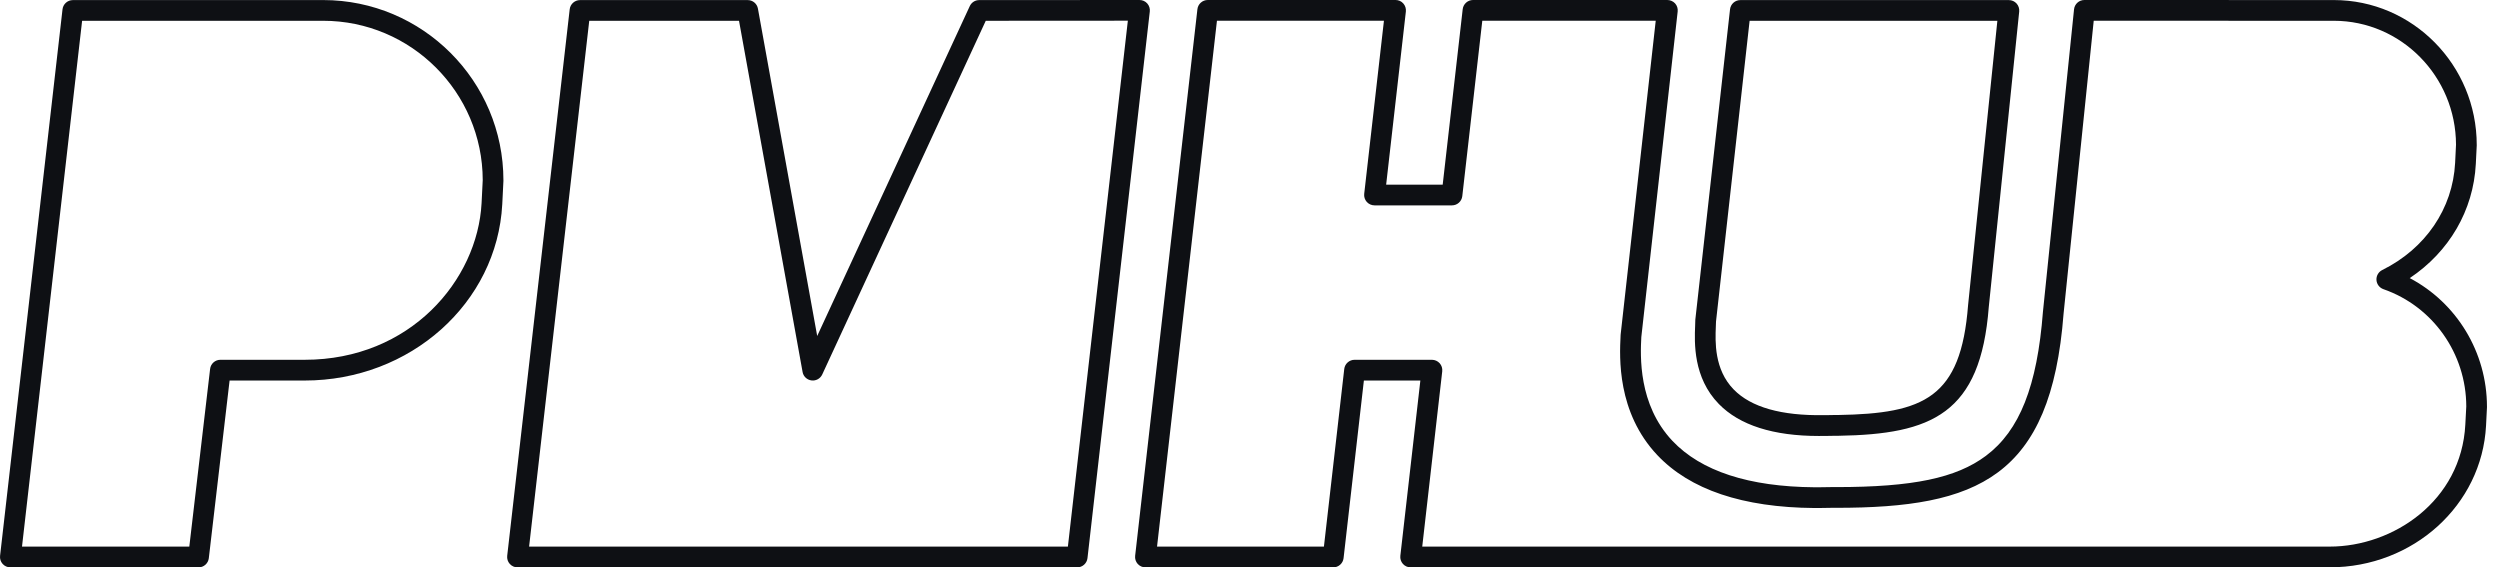
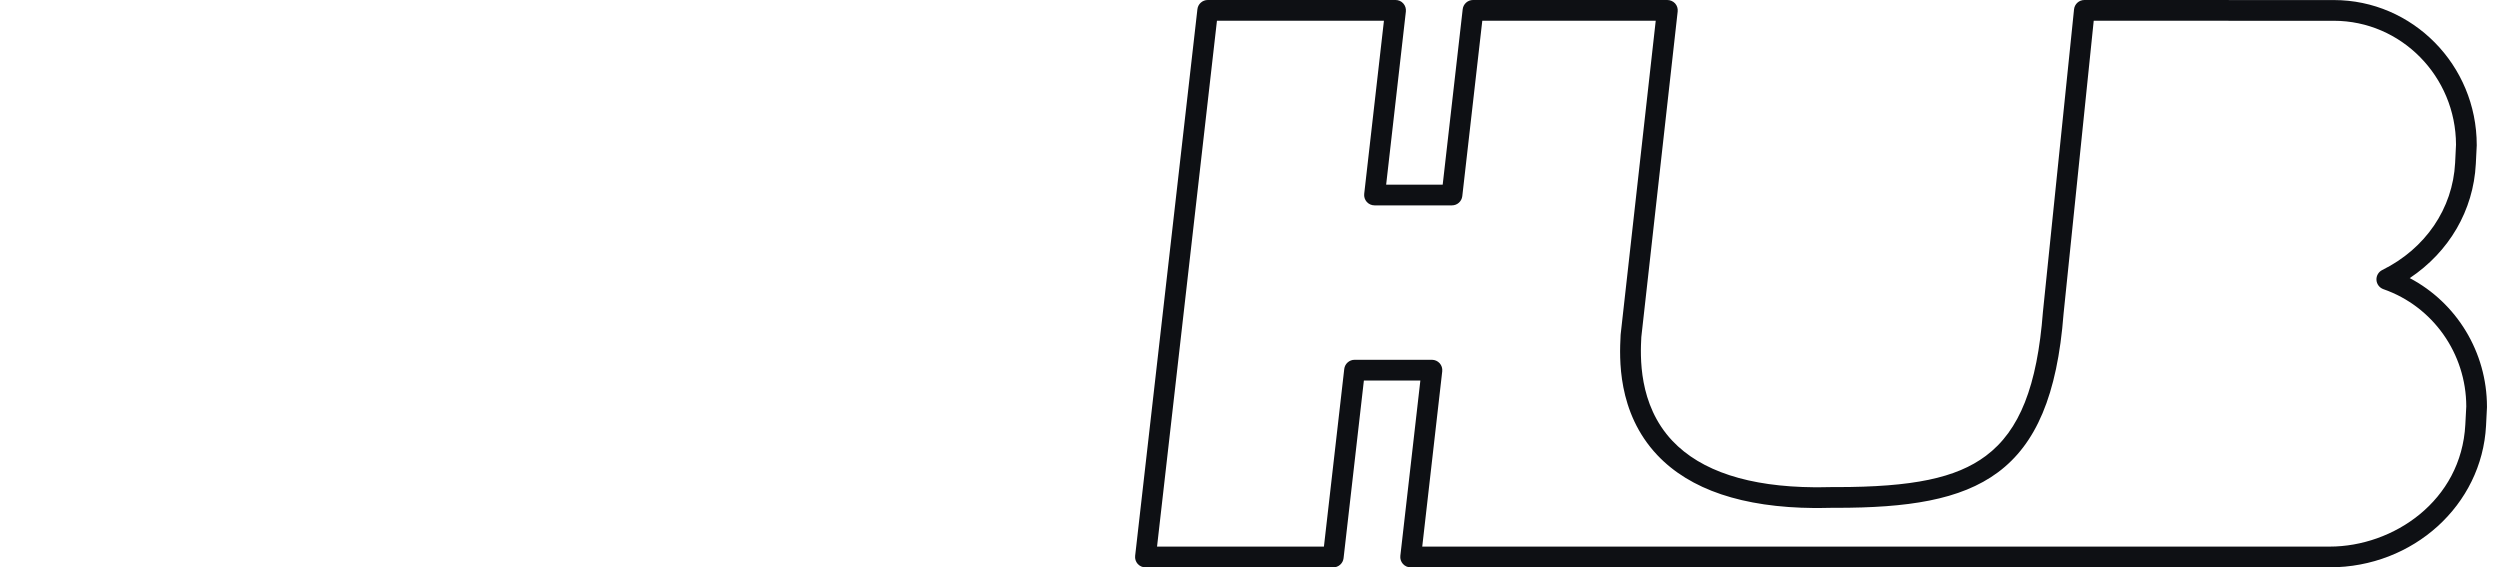
<svg xmlns="http://www.w3.org/2000/svg" width="141" height="32" viewBox="0 0 141 32" fill="none">
  <g clip-path="url(#clip0)">
-     <path d="M64.705 0.195C64.594 0.07 64.435 0 64.269 0L55.225 0.005C54.996 0.005 54.791 0.138 54.695 0.346L46.09 18.95L42.747 0.486C42.698 0.208 42.454 0.005 42.173 0.005H32.713C32.417 0.005 32.165 0.229 32.131 0.523L28.606 31.35C28.588 31.517 28.64 31.683 28.752 31.805C28.863 31.93 29.022 32 29.188 32H60.752C61.048 32 61.3 31.776 61.334 31.48L64.848 0.65C64.869 0.486 64.815 0.32 64.705 0.195ZM60.229 30.83H29.841L33.233 1.175H41.681L45.266 20.981C45.31 21.233 45.516 21.425 45.768 21.456C46.02 21.49 46.267 21.352 46.374 21.121L55.597 1.172L63.611 1.167L60.229 30.83Z" fill="#0E1014" />
-     <path d="M18.224 0.003L4.108 0.005C3.812 0.005 3.56 0.229 3.526 0.523L0.004 31.35C-0.015 31.517 0.037 31.68 0.149 31.805C0.261 31.93 0.419 32 0.586 32H11.197C11.493 32 11.743 31.776 11.777 31.483L12.949 21.462H17.184C23.139 21.462 28.034 17.094 28.328 11.516L28.393 10.203C28.393 10.193 28.393 10.185 28.393 10.175C28.395 4.565 23.833 0.003 18.224 0.003ZM27.161 11.456C26.932 15.8 23.139 20.292 17.184 20.292H12.429C12.133 20.292 11.883 20.515 11.85 20.809L10.677 30.83H1.241L4.631 1.175H12.848C12.853 1.175 12.889 1.175 12.897 1.172H18.226C23.183 1.172 27.218 5.202 27.226 10.159L27.161 11.456Z" fill="#0E1014" />
    <path d="M135.909 15.685C138.129 14.204 139.501 11.869 139.636 9.246L139.688 8.207C139.688 8.196 139.688 8.188 139.688 8.178C139.688 3.671 136.072 0.003 131.627 0.003H125.771C125.713 0 125.656 0 125.599 0H117.559C117.26 0 117.008 0.226 116.976 0.525L115.222 17.583C114.899 21.781 113.906 24.29 112.001 25.712C110.327 26.962 107.883 27.472 103.568 27.472H103.319C103.316 27.472 103.29 27.472 103.287 27.472C103.285 27.472 103.261 27.472 103.256 27.472C103.033 27.477 102.806 27.482 102.58 27.482H102.336C98.632 27.453 95.939 26.572 94.324 24.864C92.382 22.808 92.518 20.05 92.57 19.013L94.621 0.647C94.639 0.481 94.587 0.317 94.475 0.192C94.361 0.07 94.202 0 94.036 0H83.079C82.782 0 82.53 0.224 82.496 0.52L81.368 10.414H78.179L79.291 0.65C79.309 0.484 79.257 0.32 79.146 0.195C79.037 0.07 78.878 0 78.712 0H68.116C67.82 0 67.567 0.224 67.534 0.52L64.022 31.35C64.004 31.517 64.055 31.68 64.167 31.805C64.279 31.93 64.438 32 64.604 32H75.195C75.491 32 75.743 31.776 75.777 31.483L76.923 21.462H80.108L78.979 31.35C78.961 31.517 79.013 31.68 79.125 31.805C79.237 31.93 79.395 32 79.562 32H124.167C124.219 32 124.271 32 124.32 31.997H131.393C136.106 31.997 139.98 28.488 140.213 24.006L140.265 22.967C140.265 22.956 140.265 22.948 140.265 22.938C140.263 19.86 138.555 17.079 135.909 15.685ZM139.044 23.947C138.82 28.254 134.978 30.828 131.393 30.828H124.289C124.247 30.828 124.208 30.83 124.164 30.83H80.214L81.342 20.942C81.361 20.775 81.308 20.611 81.197 20.487C81.085 20.362 80.926 20.292 80.76 20.292H76.398C76.102 20.292 75.85 20.515 75.816 20.809L74.669 30.83H65.257L68.636 1.17H78.054L76.941 10.934C76.923 11.1 76.975 11.264 77.087 11.389C77.199 11.513 77.357 11.583 77.524 11.583H81.891C82.187 11.583 82.439 11.36 82.473 11.063L83.601 1.17H93.383L91.405 18.862C91.405 18.875 91.402 18.886 91.402 18.898L91.4 18.956C91.343 20.131 91.187 23.247 93.472 25.668C95.312 27.617 98.288 28.621 102.328 28.652H102.58C102.819 28.652 103.053 28.647 103.287 28.641H103.566C111.512 28.641 115.677 26.944 116.386 17.687L118.086 1.17H125.599C125.648 1.17 125.695 1.17 125.745 1.172H131.627C135.423 1.172 138.511 4.307 138.519 8.162L138.469 9.184C138.337 11.763 136.798 14.024 134.357 15.23C134.146 15.335 134.019 15.556 134.032 15.792C134.047 16.026 134.201 16.231 134.424 16.309C137.216 17.282 139.093 19.938 139.098 22.922L139.044 23.947Z" fill="#0E1014" />
-     <path d="M113.735 0.198C113.623 0.075 113.467 0.005 113.301 0.005H98.156C97.857 0.005 97.608 0.229 97.574 0.525L95.616 18.03C95.614 18.051 95.614 18.069 95.614 18.09C95.614 18.168 95.608 18.262 95.606 18.368C95.567 19.317 95.486 21.295 96.945 22.787C98.112 23.983 100.012 24.589 102.588 24.589C102.684 24.589 102.783 24.589 102.879 24.586H103.043C103.199 24.586 103.352 24.584 103.516 24.578H103.688C108.949 24.493 111.705 23.344 112.167 17.315L113.883 0.65C113.899 0.484 113.844 0.32 113.735 0.198ZM111 17.209C110.597 22.447 108.51 23.325 103.677 23.406H103.498C103.495 23.406 103.475 23.406 103.472 23.406C103.329 23.411 103.183 23.411 103.04 23.414H102.869C100.467 23.453 98.759 22.969 97.782 21.968C96.674 20.835 96.739 19.26 96.773 18.415C96.778 18.308 96.781 18.212 96.783 18.132L98.678 1.175H112.651L111 17.209Z" fill="#0E1014" />
  </g>
  <defs>
    <clipPath id="clip0">
      <rect width="140.265" height="32" fill="white" />
    </clipPath>
  </defs>
</svg>